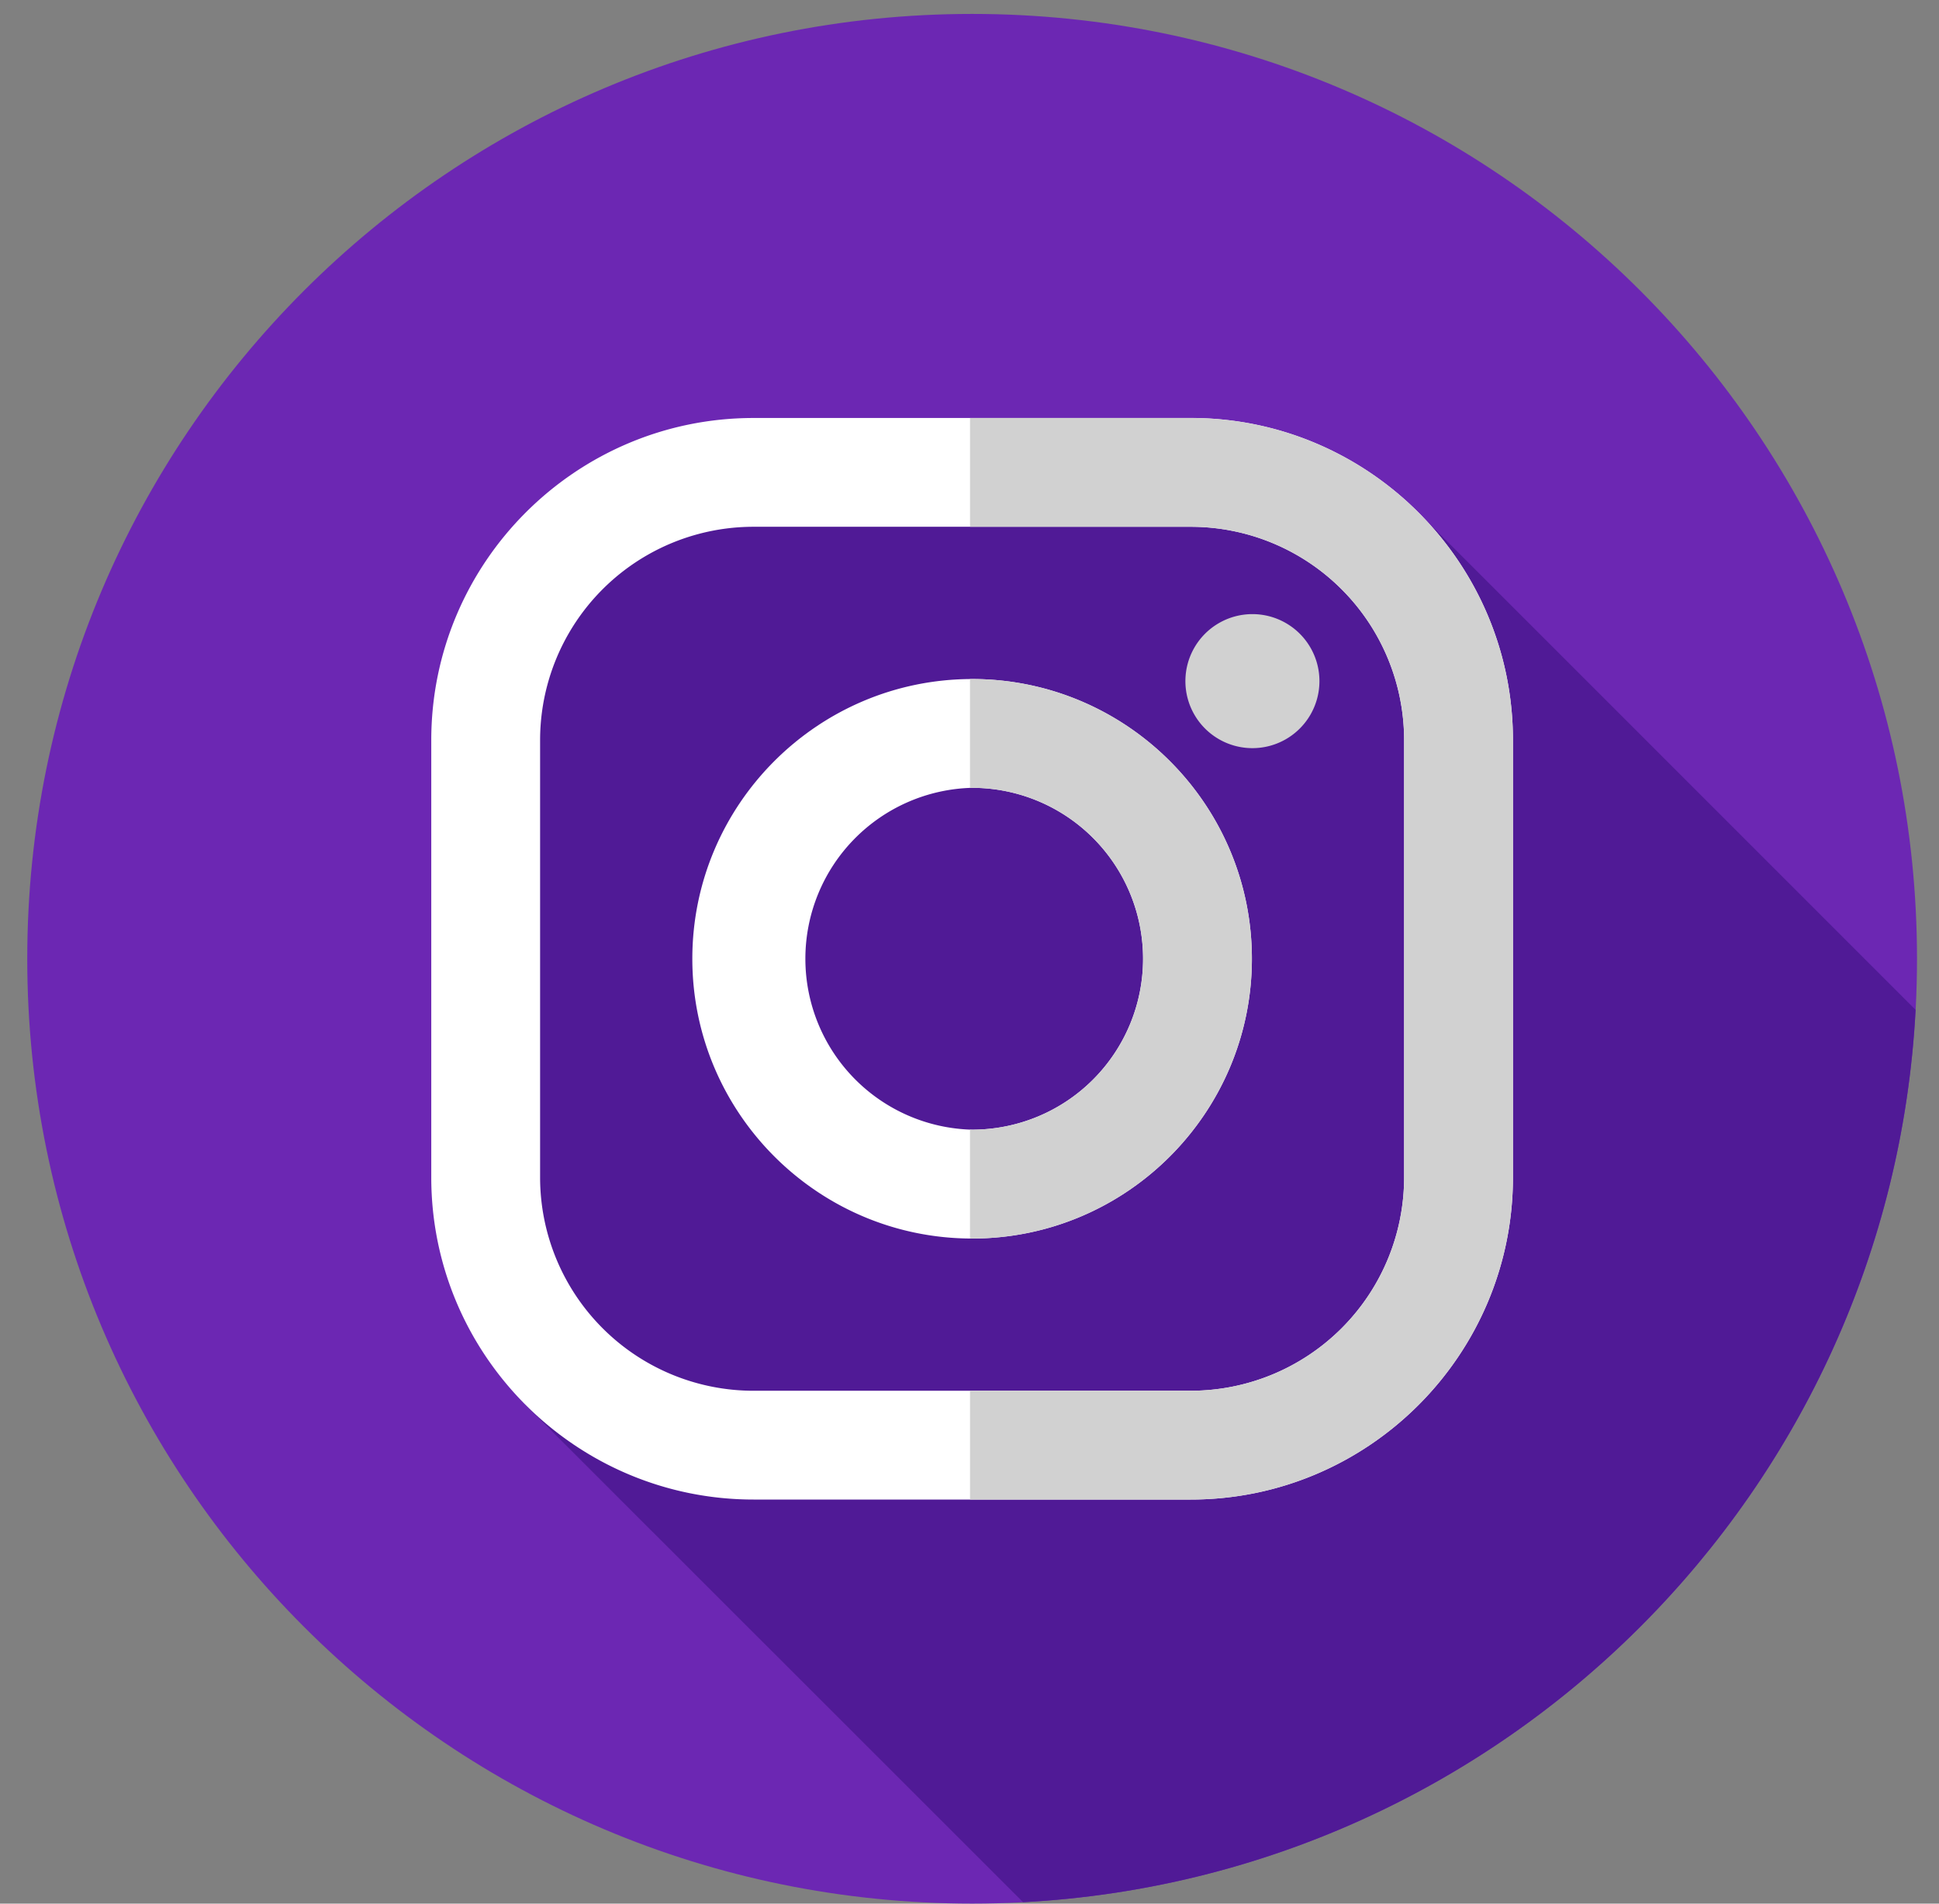
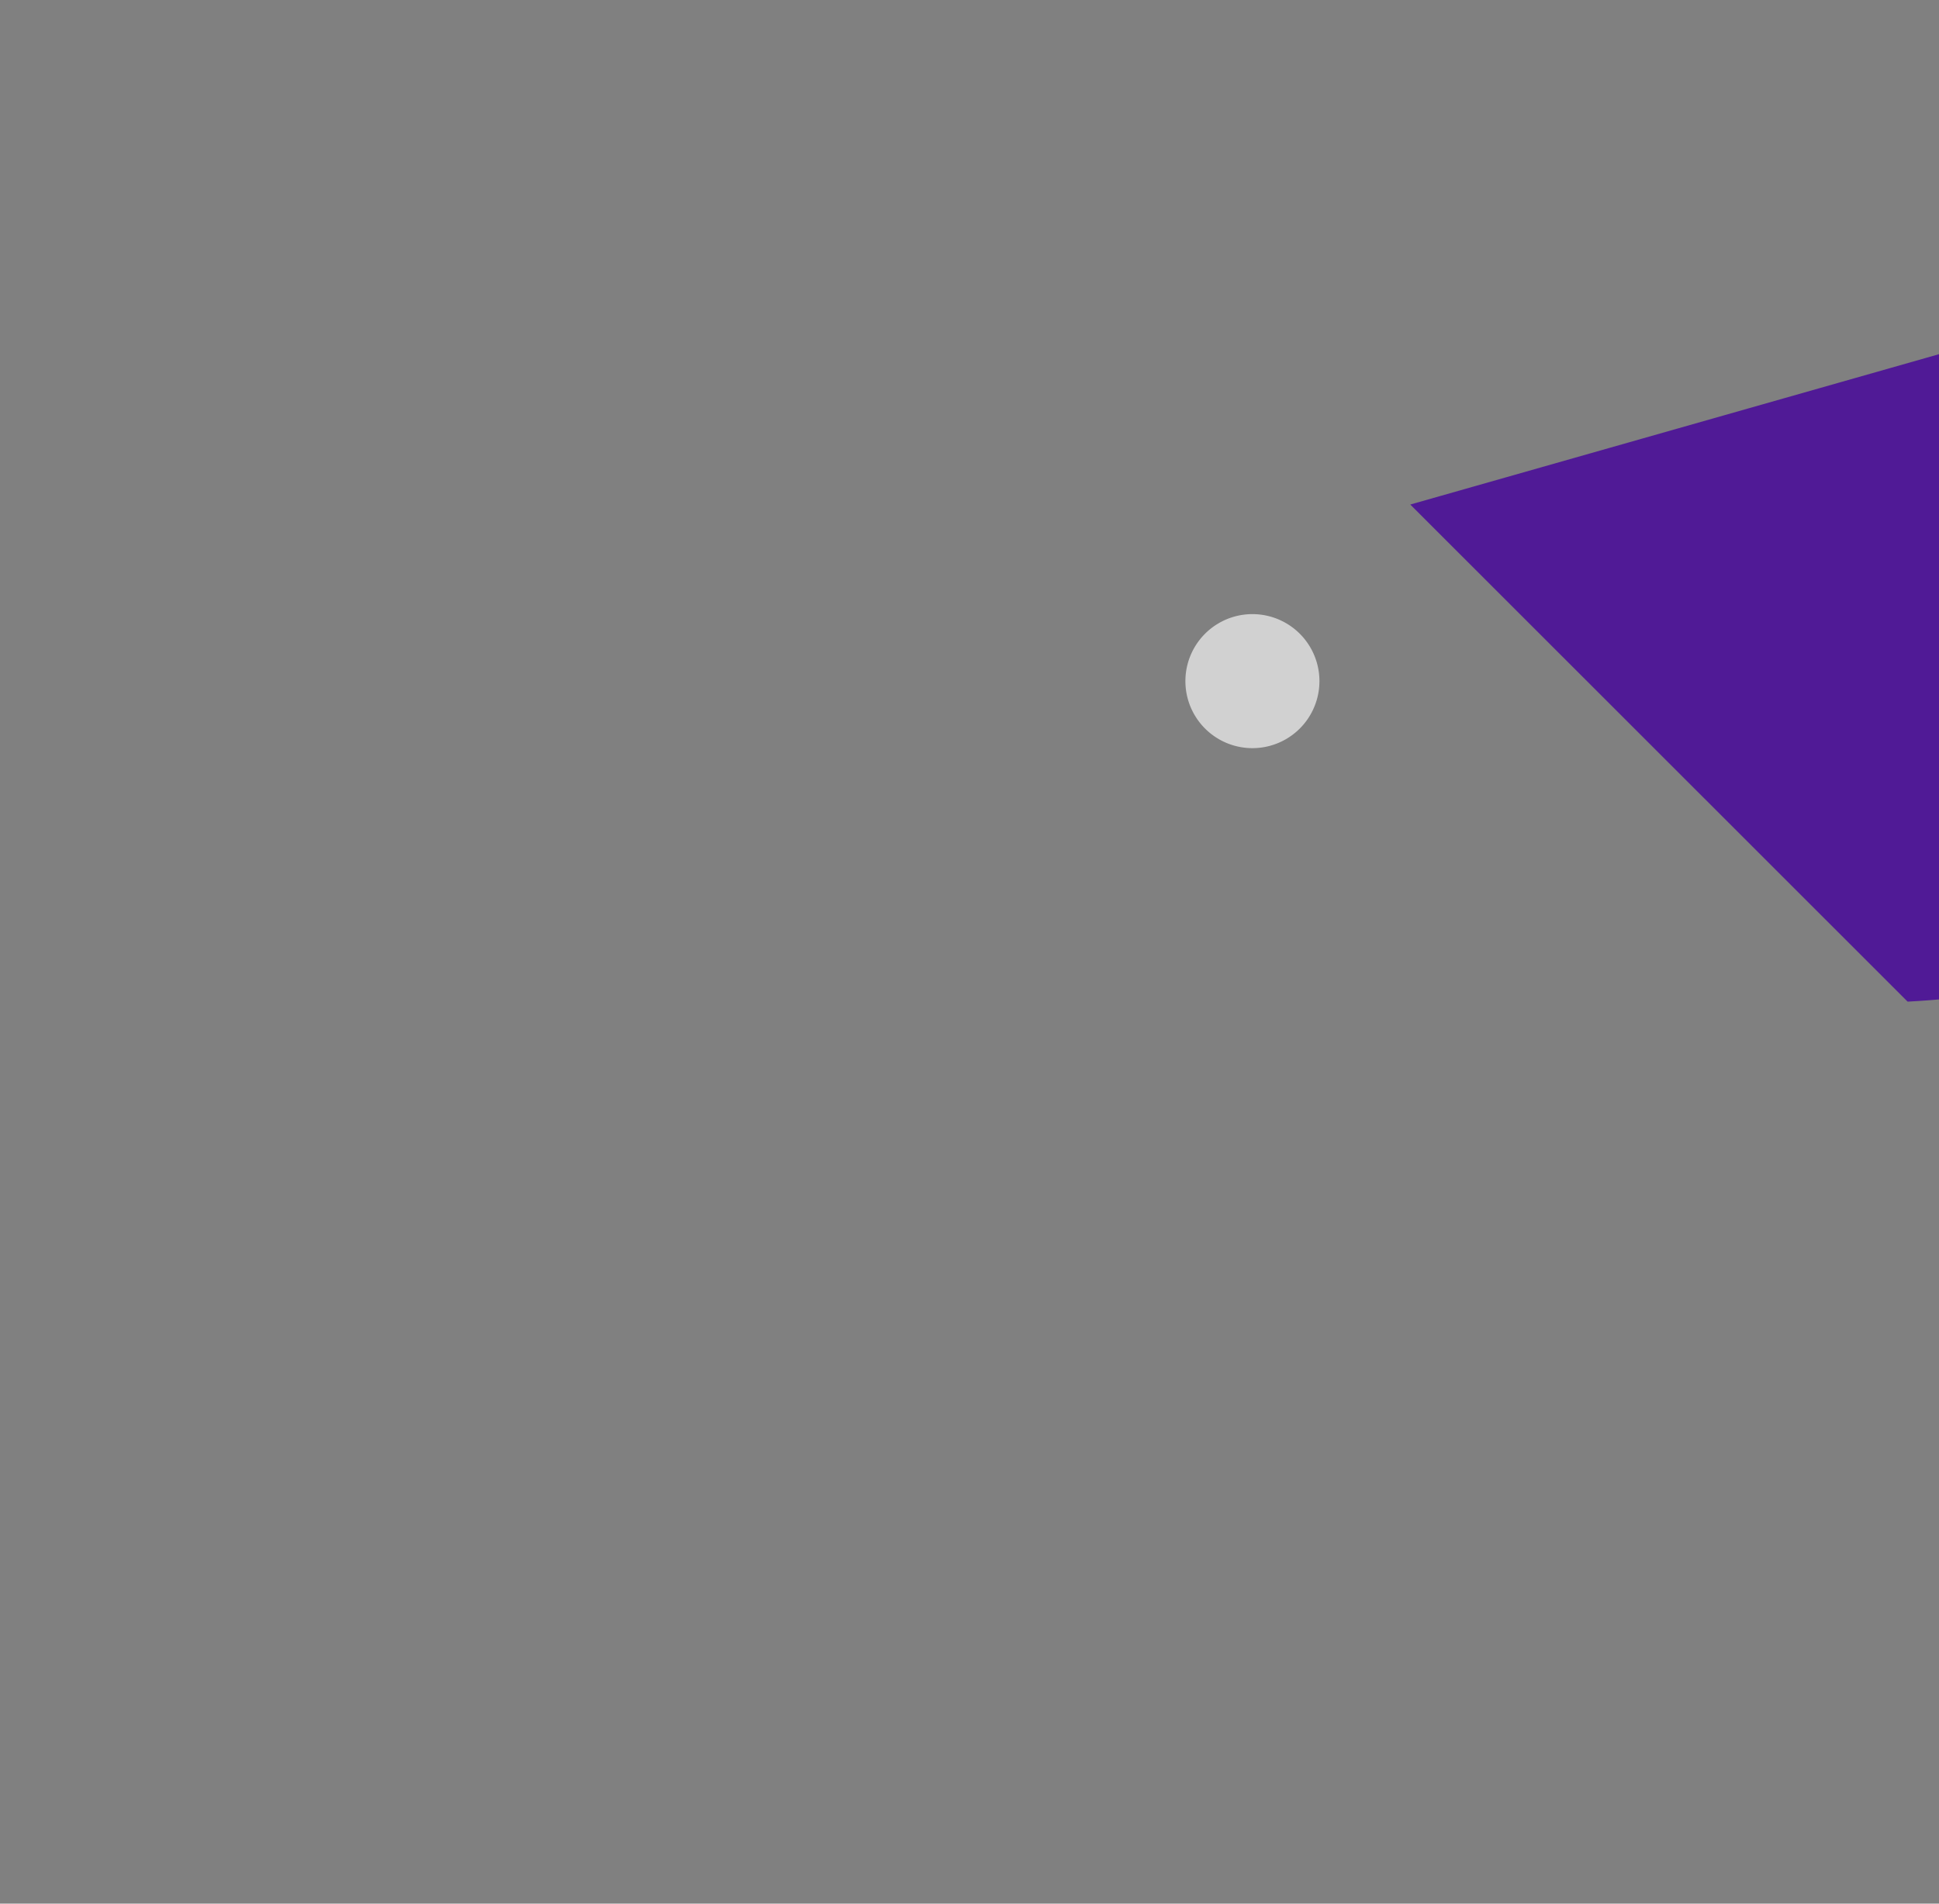
<svg xmlns="http://www.w3.org/2000/svg" width="55" height="54" viewBox="0 0 55 54">
  <rect x="0" y="0" width="55" height="54" fill="#808080" stroke="none" />
  <g>
    <g>
-       <path fill="#6c27b3" d="M54.376 27.197c0 14.801-12 26.801-26.802 26.801s-26.801-12-26.801-26.8C.773 12.394 12.772.395 27.574.395c14.802 0 26.802 12 26.802 26.801z" />
+       </g>
+     <g>
+       <path fill="#501a96" d="M40.003 14.312l14.107 14.101c13.65-.723 24.589-11.663 25.317-25.312z" />
    </g>
    <g>
-       <path fill="#501a96" d="M40.003 14.312c-3.203.405-6.542.392-9.901.07-4.694-.36-11.551-2.525-14.078 1.806-4.06 6.936-2.057 15.812-1.112 23.669l14.107 14.101c13.65-.723 24.589-11.663 25.317-25.312z" />
-     </g>
+       </g>
    <g>
-       <path fill="#fff" d="M33.774 11.856c5.041 0 9.141 4.101 9.141 9.14v12.401c0 5.04-4.1 9.14-9.14 9.14h-12.4c-5.04 0-9.142-4.1-9.142-9.14v-12.4c0-5.04 4.101-9.14 9.141-9.14zm6.054 9.14a6.053 6.053 0 0 0-6.053-6.053h-12.4a6.053 6.053 0 0 0-6.055 6.053v12.402a6.054 6.054 0 0 0 6.054 6.053h12.401a6.054 6.054 0 0 0 6.053-6.053z" />
-     </g>
-     <g>
-       <path fill="#fff" d="M27.574 19.262c4.375 0 7.936 3.559 7.936 7.935 0 4.375-3.56 7.936-7.936 7.936-4.375 0-7.936-3.561-7.936-7.936 0-4.376 3.561-7.935 7.936-7.935zm0 12.783a4.848 4.848 0 1 0 0-9.697 4.85 4.85 0 0 0 0 9.697z" />
-     </g>
+       </g>
    <g>
      <path fill="#d1d1d1" d="M37.426 19.322a1.9 1.9 0 1 1-3.802-.001 1.9 1.9 0 0 1 3.802.001z" />
    </g>
    <g>
-       <path fill="#d1d1d1" d="M33.775 11.856h-6.26v3.087h6.26a6.053 6.053 0 0 1 6.053 6.053v12.402a6.054 6.054 0 0 1-6.053 6.053h-6.26v3.086h6.26c5.04 0 9.14-4.1 9.14-9.14v-12.4c0-5.04-4.1-9.14-9.14-9.14z" />
-     </g>
+       </g>
    <g>
-       <path fill="#d1d1d1" d="M27.574 19.262l-.06.002v3.086l.06-.002a4.85 4.85 0 0 1 4.85 4.85 4.847 4.847 0 0 1-4.85 4.847l-.06-.001v3.087l.06.002c4.375 0 7.936-3.56 7.936-7.935 0-4.376-3.56-7.936-7.936-7.936z" />
-     </g>
+       </g>
  </g>
</svg>